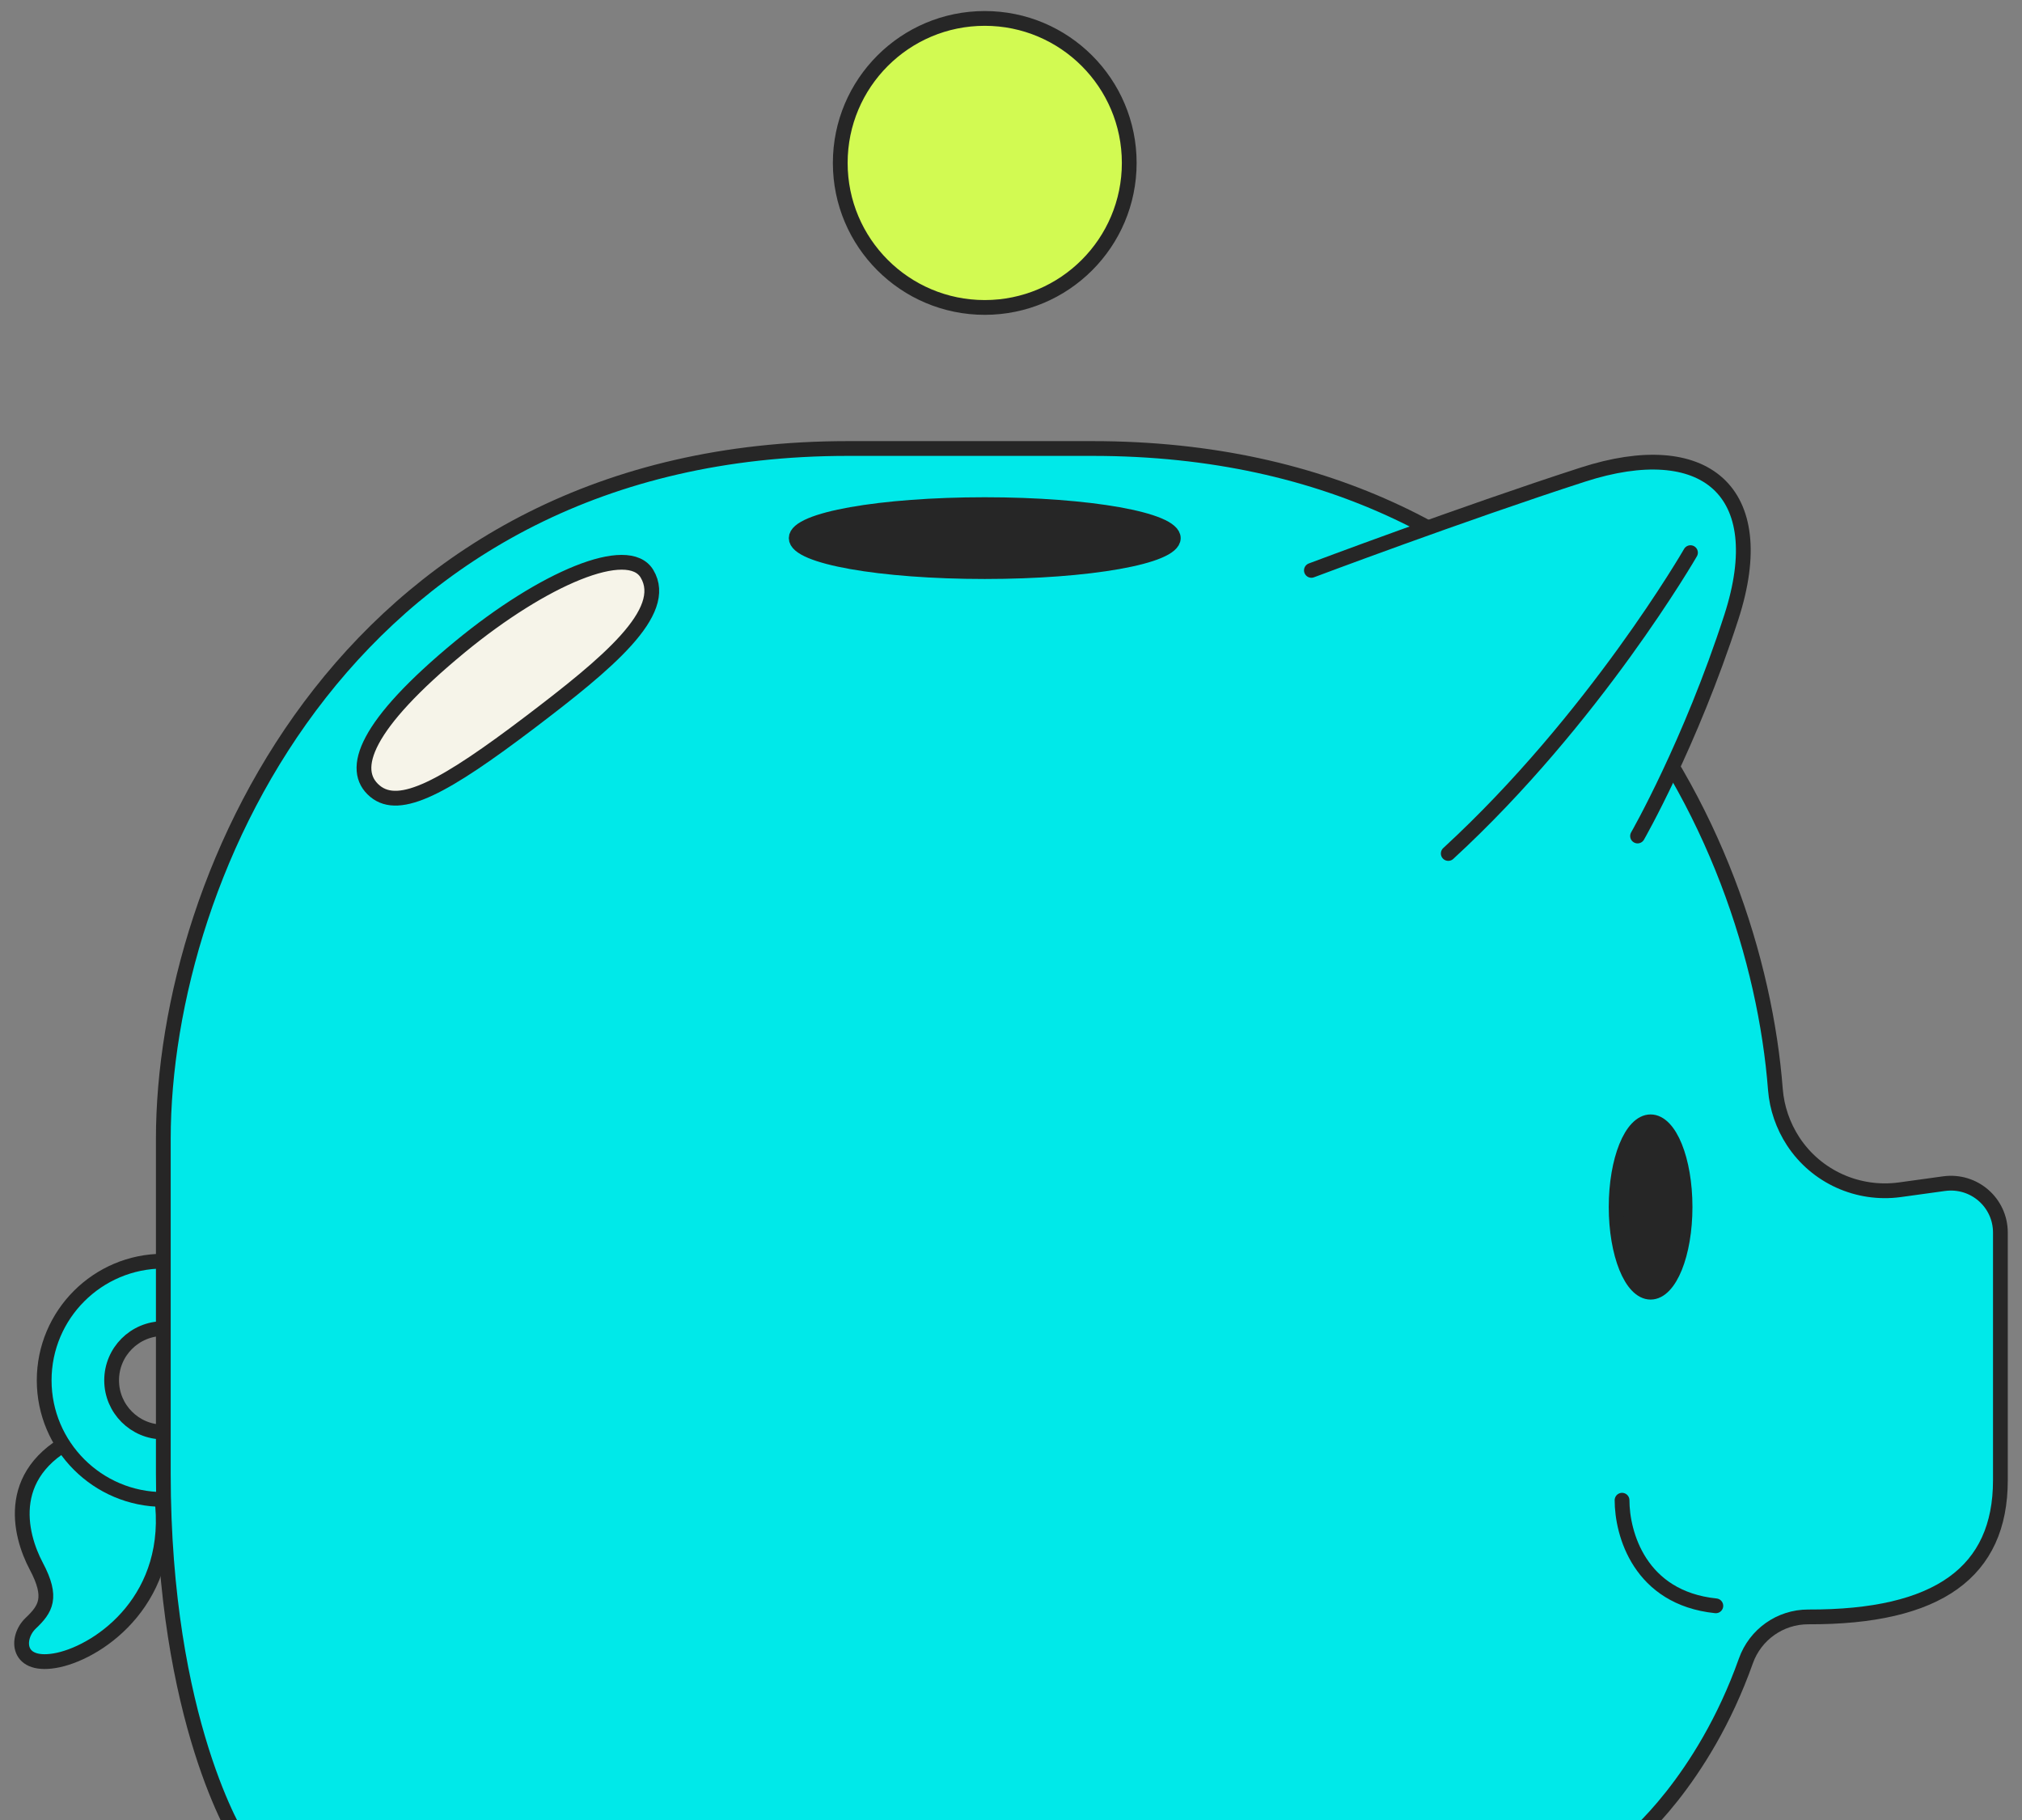
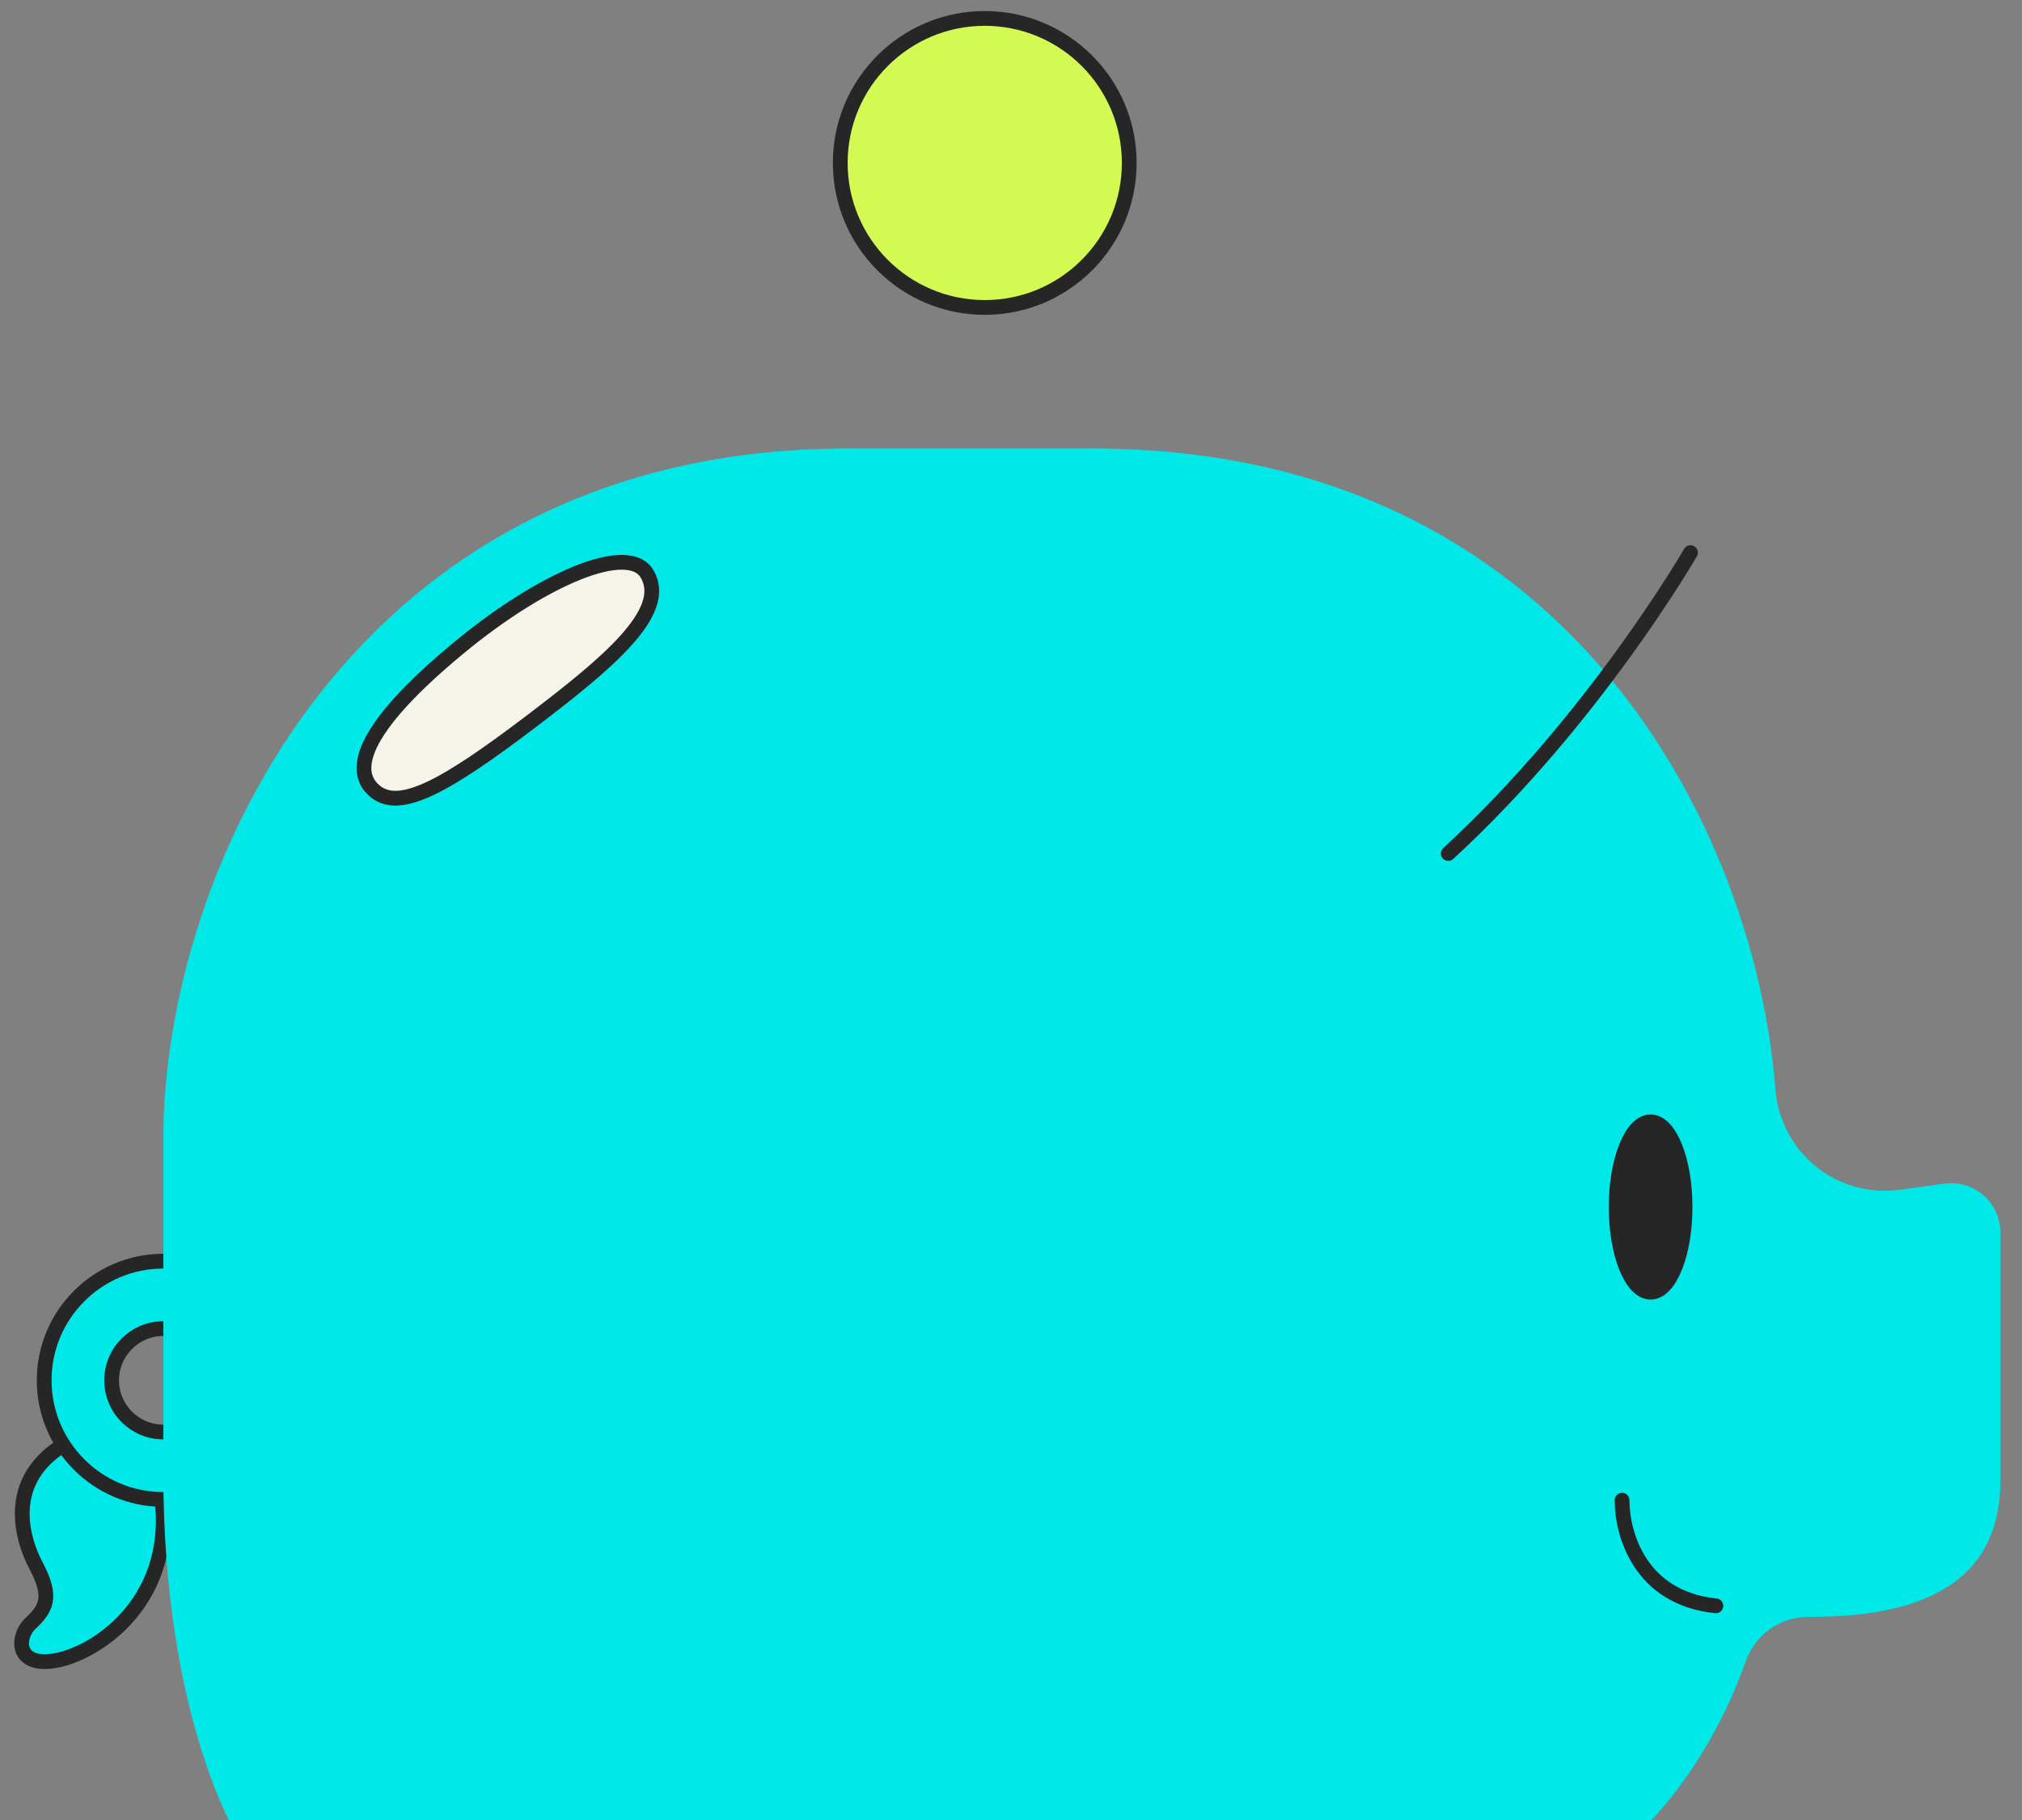
<svg xmlns="http://www.w3.org/2000/svg" width="500" height="450" viewBox="0 0 500 450" fill="none">
  <rect x="0" y="0" width="500" height="450" fill="#808080" stroke="none" />
  <g clip-path="url(#clip0_6266_16395)">
    <path d="M20.785 354.619C0.515 363.141 4.837 379.454 8.976 387.245C13.115 395.037 11.289 397.837 7.576 401.367C3.863 404.898 3.924 412.689 14.454 410.437C24.985 408.124 43.367 395.098 39.959 369.958C32.046 356.384 20.785 354.619 20.785 354.619Z" fill="#00E9E9" stroke="#262626" stroke-width="3.652" stroke-linecap="round" stroke-linejoin="round" />
    <path d="M40.385 311.825C56.698 311.825 69.846 325.033 69.846 341.286C69.846 357.538 56.637 370.747 40.385 370.747C24.133 370.747 10.924 357.538 10.924 341.286C10.924 325.033 24.133 311.825 40.385 311.825ZM40.385 354.068C47.446 354.068 53.168 348.347 53.168 341.286C53.168 334.225 47.446 328.503 40.385 328.503C33.324 328.503 27.602 334.225 27.602 341.286C27.602 348.347 33.324 354.068 40.385 354.068Z" fill="#00E9E9" stroke="#262626" stroke-width="3.652" stroke-linecap="round" stroke-linejoin="round" />
-     <path d="M145.872 401.365H313.63V476.6H145.872V401.365Z" fill="#00E9E9" stroke="#262626" stroke-width="3.652" stroke-linecap="round" stroke-linejoin="round" />
    <path d="M280.273 462.419V498.027C280.273 512.575 287.577 519.819 341.812 519.819C396.048 519.819 403.352 512.575 403.352 498.027V455.114H403.108C403.108 455.114 421.065 440.688 431.717 410.679C434.03 404.166 440.178 399.783 447.117 399.783C479.318 399.905 494.657 388.644 494.657 366.001V304.766C494.657 297.339 488.144 291.679 480.778 292.653L469.761 294.174C459.413 295.574 449.126 290.948 443.404 282.183C440.909 278.348 439.387 273.965 439.022 269.4C434.152 205.852 388.195 110.895 270.169 110.895H209.603C87.316 110.895 40.385 215.348 40.385 281.635V364.296C40.385 425.836 59.255 454.993 59.255 454.993V497.906C59.255 512.454 66.559 519.697 120.794 519.697C175.029 519.697 182.333 512.454 182.333 497.906V462.297" fill="#00E9E9" />
-     <path d="M280.273 462.419V498.027C280.273 512.575 287.577 519.819 341.812 519.819C396.048 519.819 403.352 512.575 403.352 498.027V455.114H403.108C403.108 455.114 421.065 440.688 431.717 410.679C434.03 404.166 440.178 399.783 447.117 399.783C479.318 399.905 494.657 388.644 494.657 366.001V304.766C494.657 297.339 488.144 291.679 480.778 292.653L469.761 294.174C459.413 295.574 449.126 290.948 443.404 282.183C440.909 278.348 439.387 273.965 439.022 269.4C434.152 205.852 388.195 110.895 270.169 110.895H209.603C87.316 110.895 40.385 215.348 40.385 281.635V364.296C40.385 425.836 59.255 454.993 59.255 454.993V497.906C59.255 512.454 66.559 519.697 120.794 519.697C175.029 519.697 182.333 512.454 182.333 497.906V462.297" stroke="#262626" stroke-width="3.652" stroke-linecap="round" stroke-linejoin="round" />
-     <path d="M324.282 141.027C324.282 141.027 361.474 127.027 391.422 117.348C421.37 107.67 438.291 121.183 428.126 152.592C417.961 184.001 404.935 206.705 404.935 206.705" fill="#00E9E9" />
-     <path d="M324.282 141.027C324.282 141.027 361.474 127.027 391.422 117.348C421.37 107.67 438.291 121.183 428.126 152.592C417.961 184.001 404.935 206.705 404.935 206.705" stroke="#262626" stroke-width="3.652" stroke-linecap="round" stroke-linejoin="round" />
    <path d="M418.021 136.643C418.021 136.643 394.343 177.73 358.126 211.026" stroke="#262626" stroke-width="3.652" stroke-linecap="round" stroke-linejoin="round" />
    <path d="M424.291 397.044C405.421 395.096 401.1 379.148 401.1 370.931" stroke="#262626" stroke-width="3.652" stroke-linecap="round" stroke-linejoin="round" />
    <path d="M408.161 319.496C403.454 319.496 399.639 310.067 399.639 298.435C399.639 286.803 403.454 277.374 408.161 277.374C412.867 277.374 416.682 286.803 416.682 298.435C416.682 310.067 412.867 319.496 408.161 319.496Z" fill="#262626" stroke="#262626" stroke-width="3.652" stroke-linecap="round" stroke-linejoin="round" />
-     <path d="M243.508 141.33C217.757 141.33 196.881 137.623 196.881 133.052C196.881 128.48 217.757 124.773 243.508 124.773C269.259 124.773 290.134 128.48 290.134 133.052C290.134 137.623 269.259 141.33 243.508 141.33Z" fill="#262626" stroke="#262626" stroke-width="3.652" stroke-linecap="round" stroke-linejoin="round" />
    <path d="M243.508 76.017C223.774 76.017 207.777 60.02 207.777 40.286C207.777 20.553 223.774 4.556 243.508 4.556C263.241 4.556 279.238 20.553 279.238 40.286C279.238 60.02 263.241 76.017 243.508 76.017Z" fill="#D2FA52" stroke="#262626" stroke-width="3.652" stroke-linecap="round" stroke-linejoin="round" />
    <path d="M113.794 159.895C134.368 142.973 155.368 134.086 159.994 141.877C165.655 151.312 150.133 164.095 131.142 178.521C109.959 194.591 98.82 200.678 92.733 195.626C86.342 190.33 90.298 179.251 113.794 159.895Z" fill="#F6F4E9" stroke="#262626" stroke-width="3.652" stroke-linecap="round" stroke-linejoin="round" />
  </g>
  <defs>
    <clipPath id="clip0_6266_16395">
      <rect width="500" height="450" fill="white" />
    </clipPath>
  </defs>
</svg>